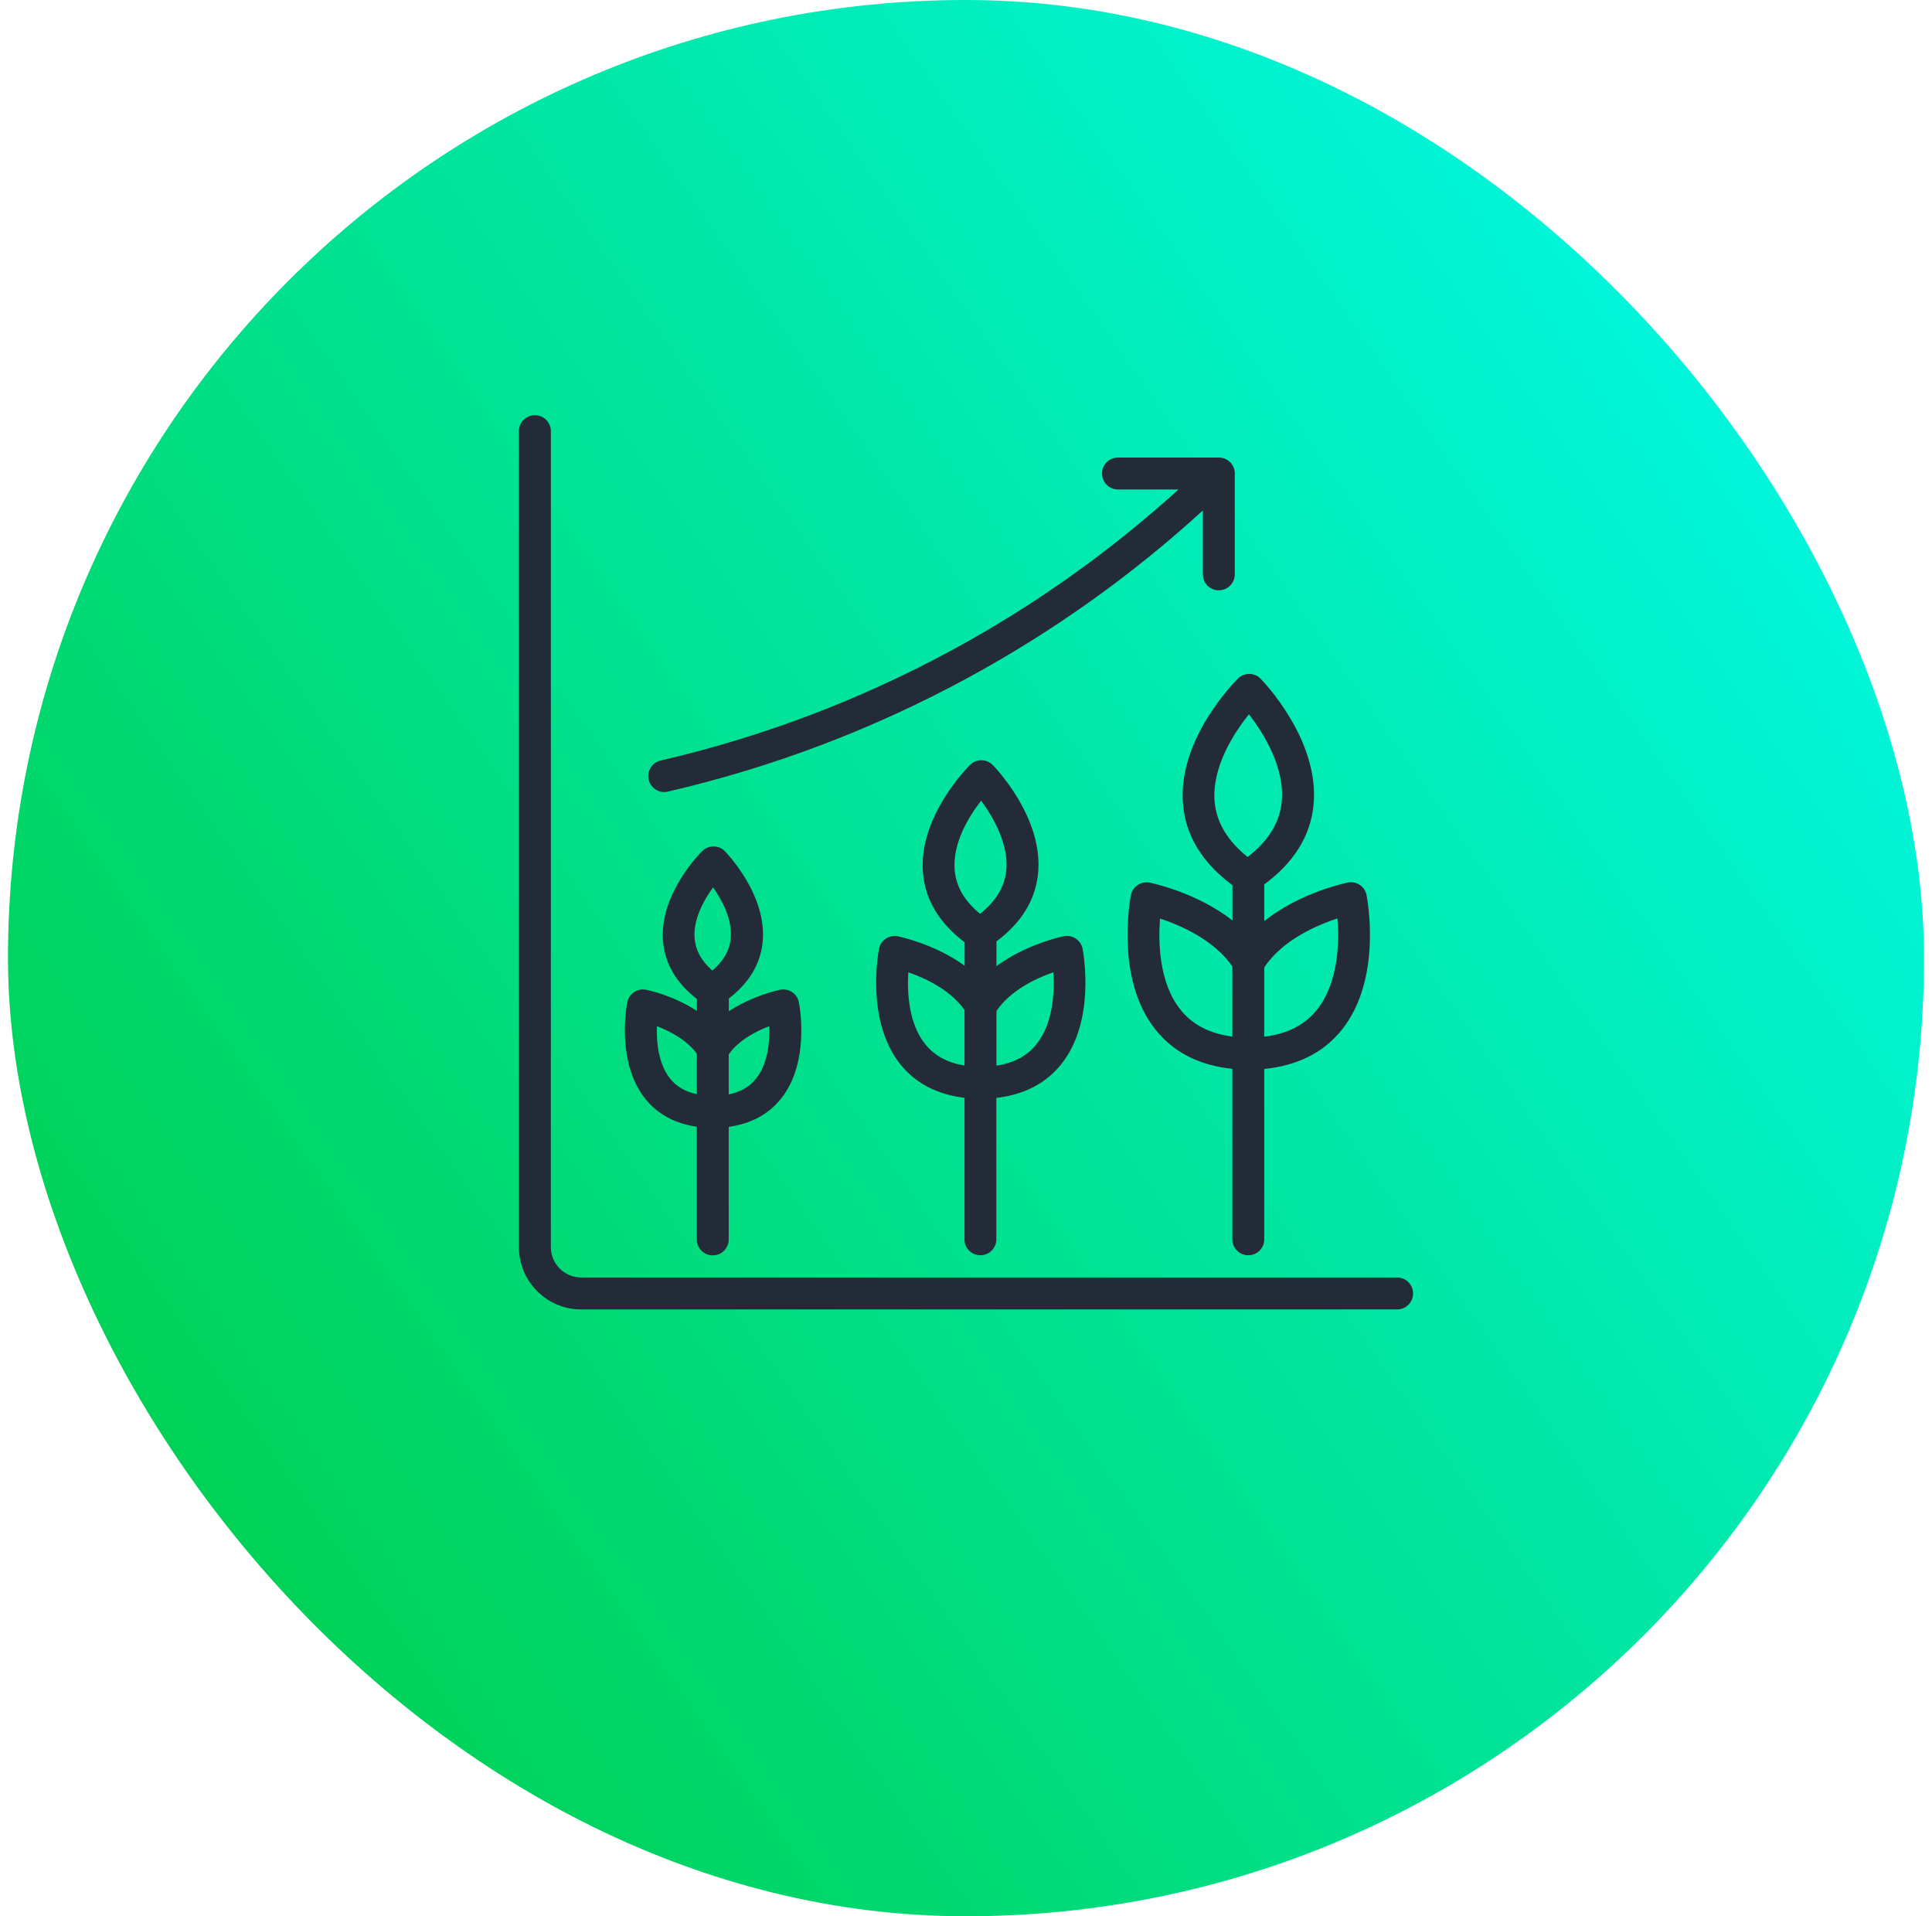
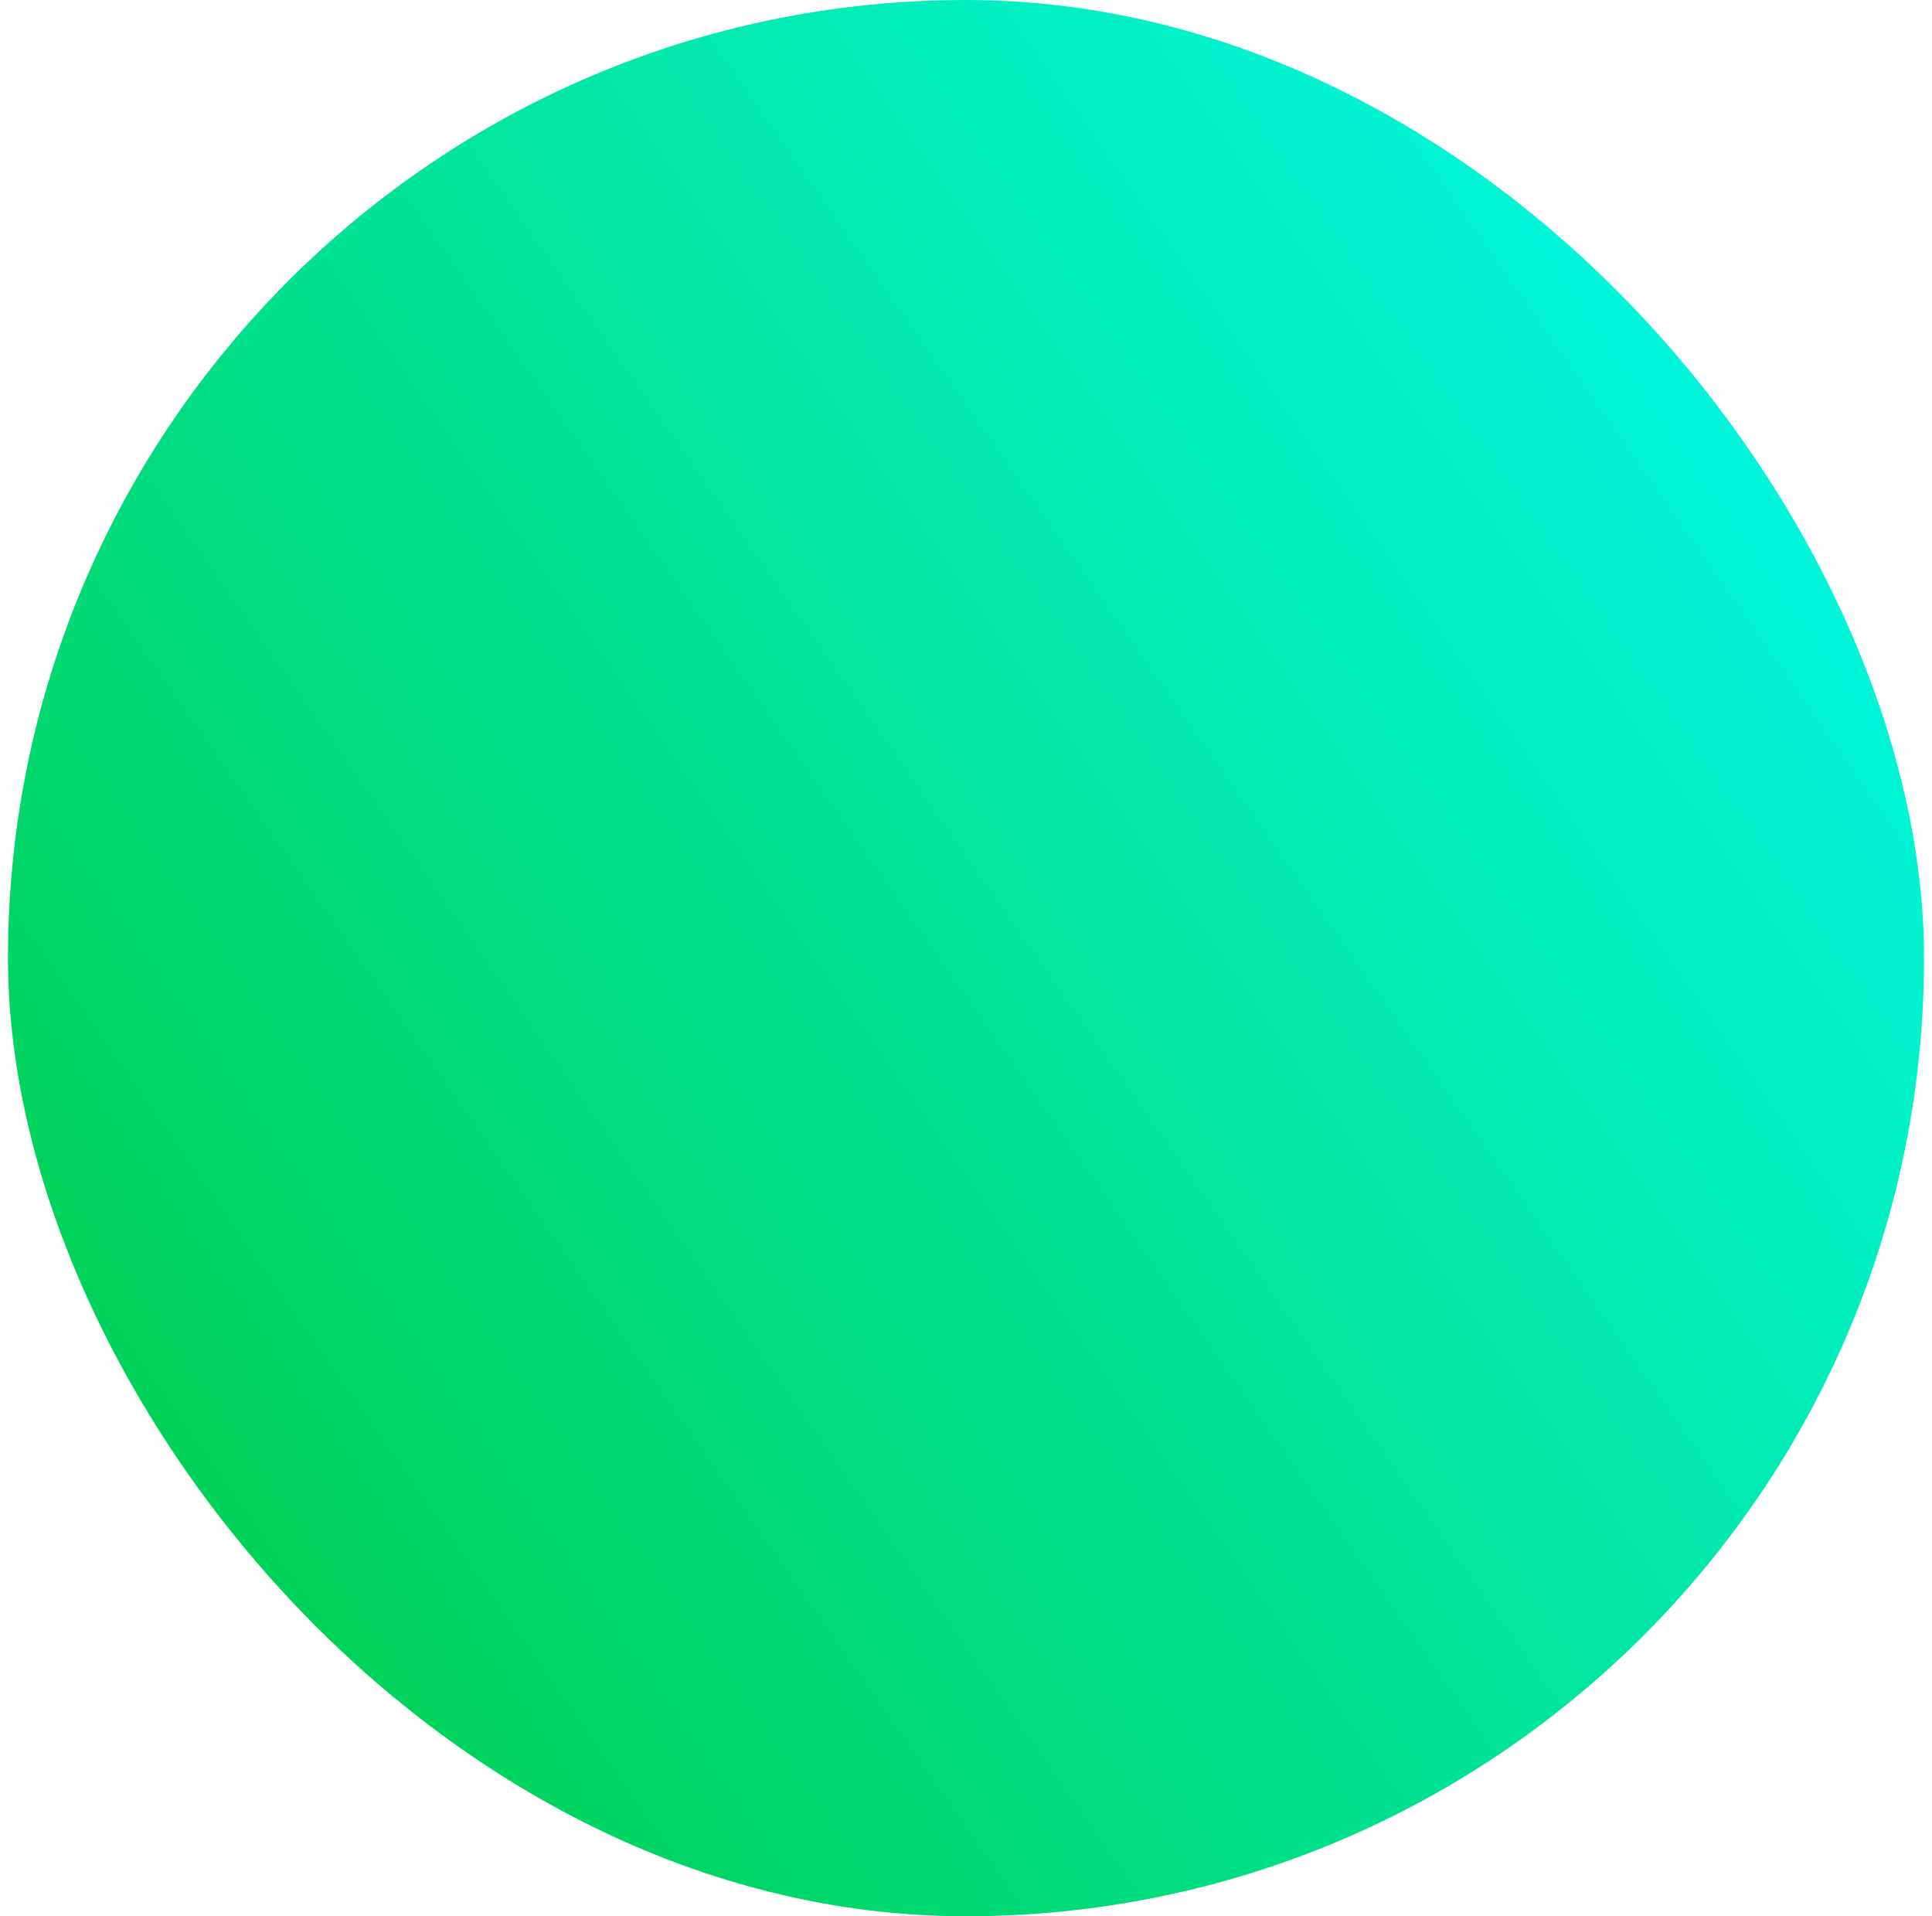
<svg xmlns="http://www.w3.org/2000/svg" width="121" height="120" viewBox="0 0 121 120" fill="none">
  <rect x="0.5" width="120" height="120" rx="60" fill="url(#paint0_linear_2318_890)" />
  <g clip-path="url(#clip0_2318_890)">
    <path d="M88.5 81C88.5 81.553 88.053 82 87.5 82H36.4C34.253 82 32.5 80.253 32.5 78.1V27C32.5 26.447 32.947 26 33.5 26C34.053 26 34.5 26.447 34.5 27V78.1C34.5 79.147 35.353 80 36.4 80H87.5C88.053 80 88.5 80.447 88.5 81ZM77.533 42.487C77.927 42.1 78.56 42.107 78.947 42.5C79.1 42.653 82.7 46.373 82.26 50.473C82.053 52.393 81.007 54.04 79.18 55.38V57.68C81.42 55.887 84.253 55.3 84.413 55.267C84.953 55.16 85.48 55.507 85.587 56.053C85.627 56.267 86.6 61.307 84.027 64.5C82.887 65.92 81.253 66.733 79.18 66.94V77.607C79.18 78.16 78.733 78.607 78.18 78.607C77.627 78.607 77.18 78.16 77.18 77.607V66.933C75.127 66.72 73.513 65.907 72.387 64.5C69.813 61.307 70.787 56.267 70.827 56.053C70.88 55.793 71.033 55.567 71.253 55.42C71.473 55.273 71.747 55.22 72.007 55.273C72.16 55.307 74.953 55.887 77.187 57.64V55.433C75.313 54.04 74.267 52.353 74.093 50.393C73.72 46.287 77.387 42.633 77.547 42.48L77.533 42.487ZM77.18 64.913V60.52C76.047 58.86 73.927 57.94 72.653 57.52C72.54 58.967 72.573 61.547 73.947 63.247C74.7 64.18 75.773 64.727 77.18 64.913ZM79.18 60.593V64.92C80.613 64.747 81.707 64.193 82.473 63.24C83.847 61.533 83.88 58.96 83.76 57.513C82.467 57.94 80.3 58.873 79.18 60.587V60.593ZM76.073 50.227C76.193 51.513 76.887 52.667 78.14 53.667C79.413 52.687 80.127 51.547 80.267 50.26C80.507 48.073 79.107 45.88 78.22 44.727C77.307 45.867 75.873 48.04 76.073 50.227ZM60.407 77.607V68.747C58.7 68.54 57.353 67.847 56.4 66.66C54.187 63.913 55.02 59.593 55.053 59.413C55.107 59.153 55.26 58.927 55.48 58.78C55.7 58.633 55.973 58.58 56.233 58.633C56.36 58.66 58.547 59.12 60.413 60.473V59.007C58.84 57.813 57.953 56.367 57.807 54.693C57.487 51.16 60.627 48.027 60.76 47.893C61.153 47.507 61.787 47.513 62.173 47.907C62.307 48.04 65.393 51.227 65.007 54.753C64.827 56.393 63.953 57.8 62.407 58.953V60.5C64.28 59.12 66.5 58.653 66.627 58.627C67.167 58.52 67.693 58.867 67.8 59.413C67.833 59.593 68.667 63.913 66.453 66.66C65.487 67.853 64.127 68.553 62.4 68.753V77.607C62.4 78.16 61.953 78.607 61.4 78.607C60.847 78.607 60.4 78.16 60.4 77.607H60.407ZM62.407 63.313V66.733C63.487 66.567 64.313 66.133 64.9 65.407C65.967 64.087 66.047 62.107 65.967 60.887C64.893 61.26 63.28 62.013 62.407 63.313ZM59.793 54.513C59.887 55.533 60.407 56.427 61.38 57.227C62.367 56.44 62.907 55.553 63.02 54.533C63.193 52.927 62.24 51.207 61.447 50.14C60.693 51.113 59.633 52.813 59.793 54.513ZM60.407 66.727V63.247C59.527 61.987 57.947 61.253 56.887 60.887C56.813 62.107 56.887 64.087 57.96 65.407C58.54 66.12 59.347 66.553 60.407 66.727ZM40.42 68.813C38.567 66.513 39.253 62.913 39.287 62.76C39.34 62.5 39.493 62.273 39.713 62.127C39.933 61.98 40.207 61.927 40.467 61.98C40.567 62 42.167 62.333 43.647 63.307V62.56C42.367 61.567 41.653 60.367 41.527 58.973C41.26 56.007 43.873 53.4 43.987 53.293C44.173 53.107 44.433 53 44.693 53.007C44.96 53.007 45.213 53.113 45.4 53.307C45.507 53.42 48.08 56.073 47.76 59.033C47.613 60.393 46.9 61.567 45.647 62.527V63.327C47.14 62.34 48.76 62 48.86 61.98C49.4 61.873 49.927 62.22 50.033 62.767C50.067 62.92 50.76 66.513 48.9 68.82C48.113 69.793 47.02 70.373 45.64 70.567V77.613C45.64 78.167 45.193 78.613 44.64 78.613C44.087 78.613 43.64 78.167 43.64 77.613V70.56C42.28 70.36 41.2 69.78 40.42 68.82V68.813ZM45.64 66.033V68.533C46.36 68.387 46.927 68.067 47.34 67.56C48.1 66.62 48.213 65.227 48.18 64.26C47.36 64.573 46.267 65.133 45.64 66.027V66.033ZM43.507 58.793C43.573 59.533 43.94 60.187 44.613 60.78C45.3 60.2 45.673 59.553 45.76 58.813C45.893 57.6 45.22 56.367 44.66 55.567C44.087 56.353 43.393 57.58 43.507 58.793ZM41.98 67.56C42.38 68.053 42.933 68.367 43.64 68.52V65.98C43.007 65.113 41.94 64.567 41.14 64.26C41.107 65.227 41.22 66.62 41.98 67.56ZM41.6 49.6C41.673 49.6 41.753 49.593 41.827 49.573C48.393 48.053 54.727 45.653 60.653 42.427C65.953 39.547 70.88 36.033 75.333 31.967V35.967C75.333 36.52 75.78 36.967 76.333 36.967C76.887 36.967 77.333 36.52 77.333 35.967C77.333 35.967 77.333 29.607 77.333 29.58C77.32 29.38 77.247 29.2 77.133 29.047C77.093 28.993 77.047 28.94 76.993 28.9C76.82 28.747 76.593 28.653 76.34 28.653H70.02C69.467 28.653 69.02 29.1 69.02 29.653C69.02 30.207 69.467 30.653 70.02 30.653H73.807C69.52 34.54 64.787 37.907 59.693 40.673C53.927 43.807 47.767 46.147 41.373 47.627C40.833 47.753 40.5 48.287 40.627 48.827C40.733 49.287 41.147 49.6 41.6 49.6Z" fill="#232B38" />
  </g>
  <defs>
    <linearGradient id="paint0_linear_2318_890" x1="2.875" y1="110.667" x2="133.683" y2="19.165" gradientUnits="userSpaceOnUse">
      <stop stop-color="#00CC44" />
      <stop offset="1" stop-color="#01FDF6" />
    </linearGradient>
    <clipPath id="clip0_2318_890">
-       <rect width="56" height="56" fill="white" transform="translate(32.5 26)" />
-     </clipPath>
+       </clipPath>
  </defs>
</svg>